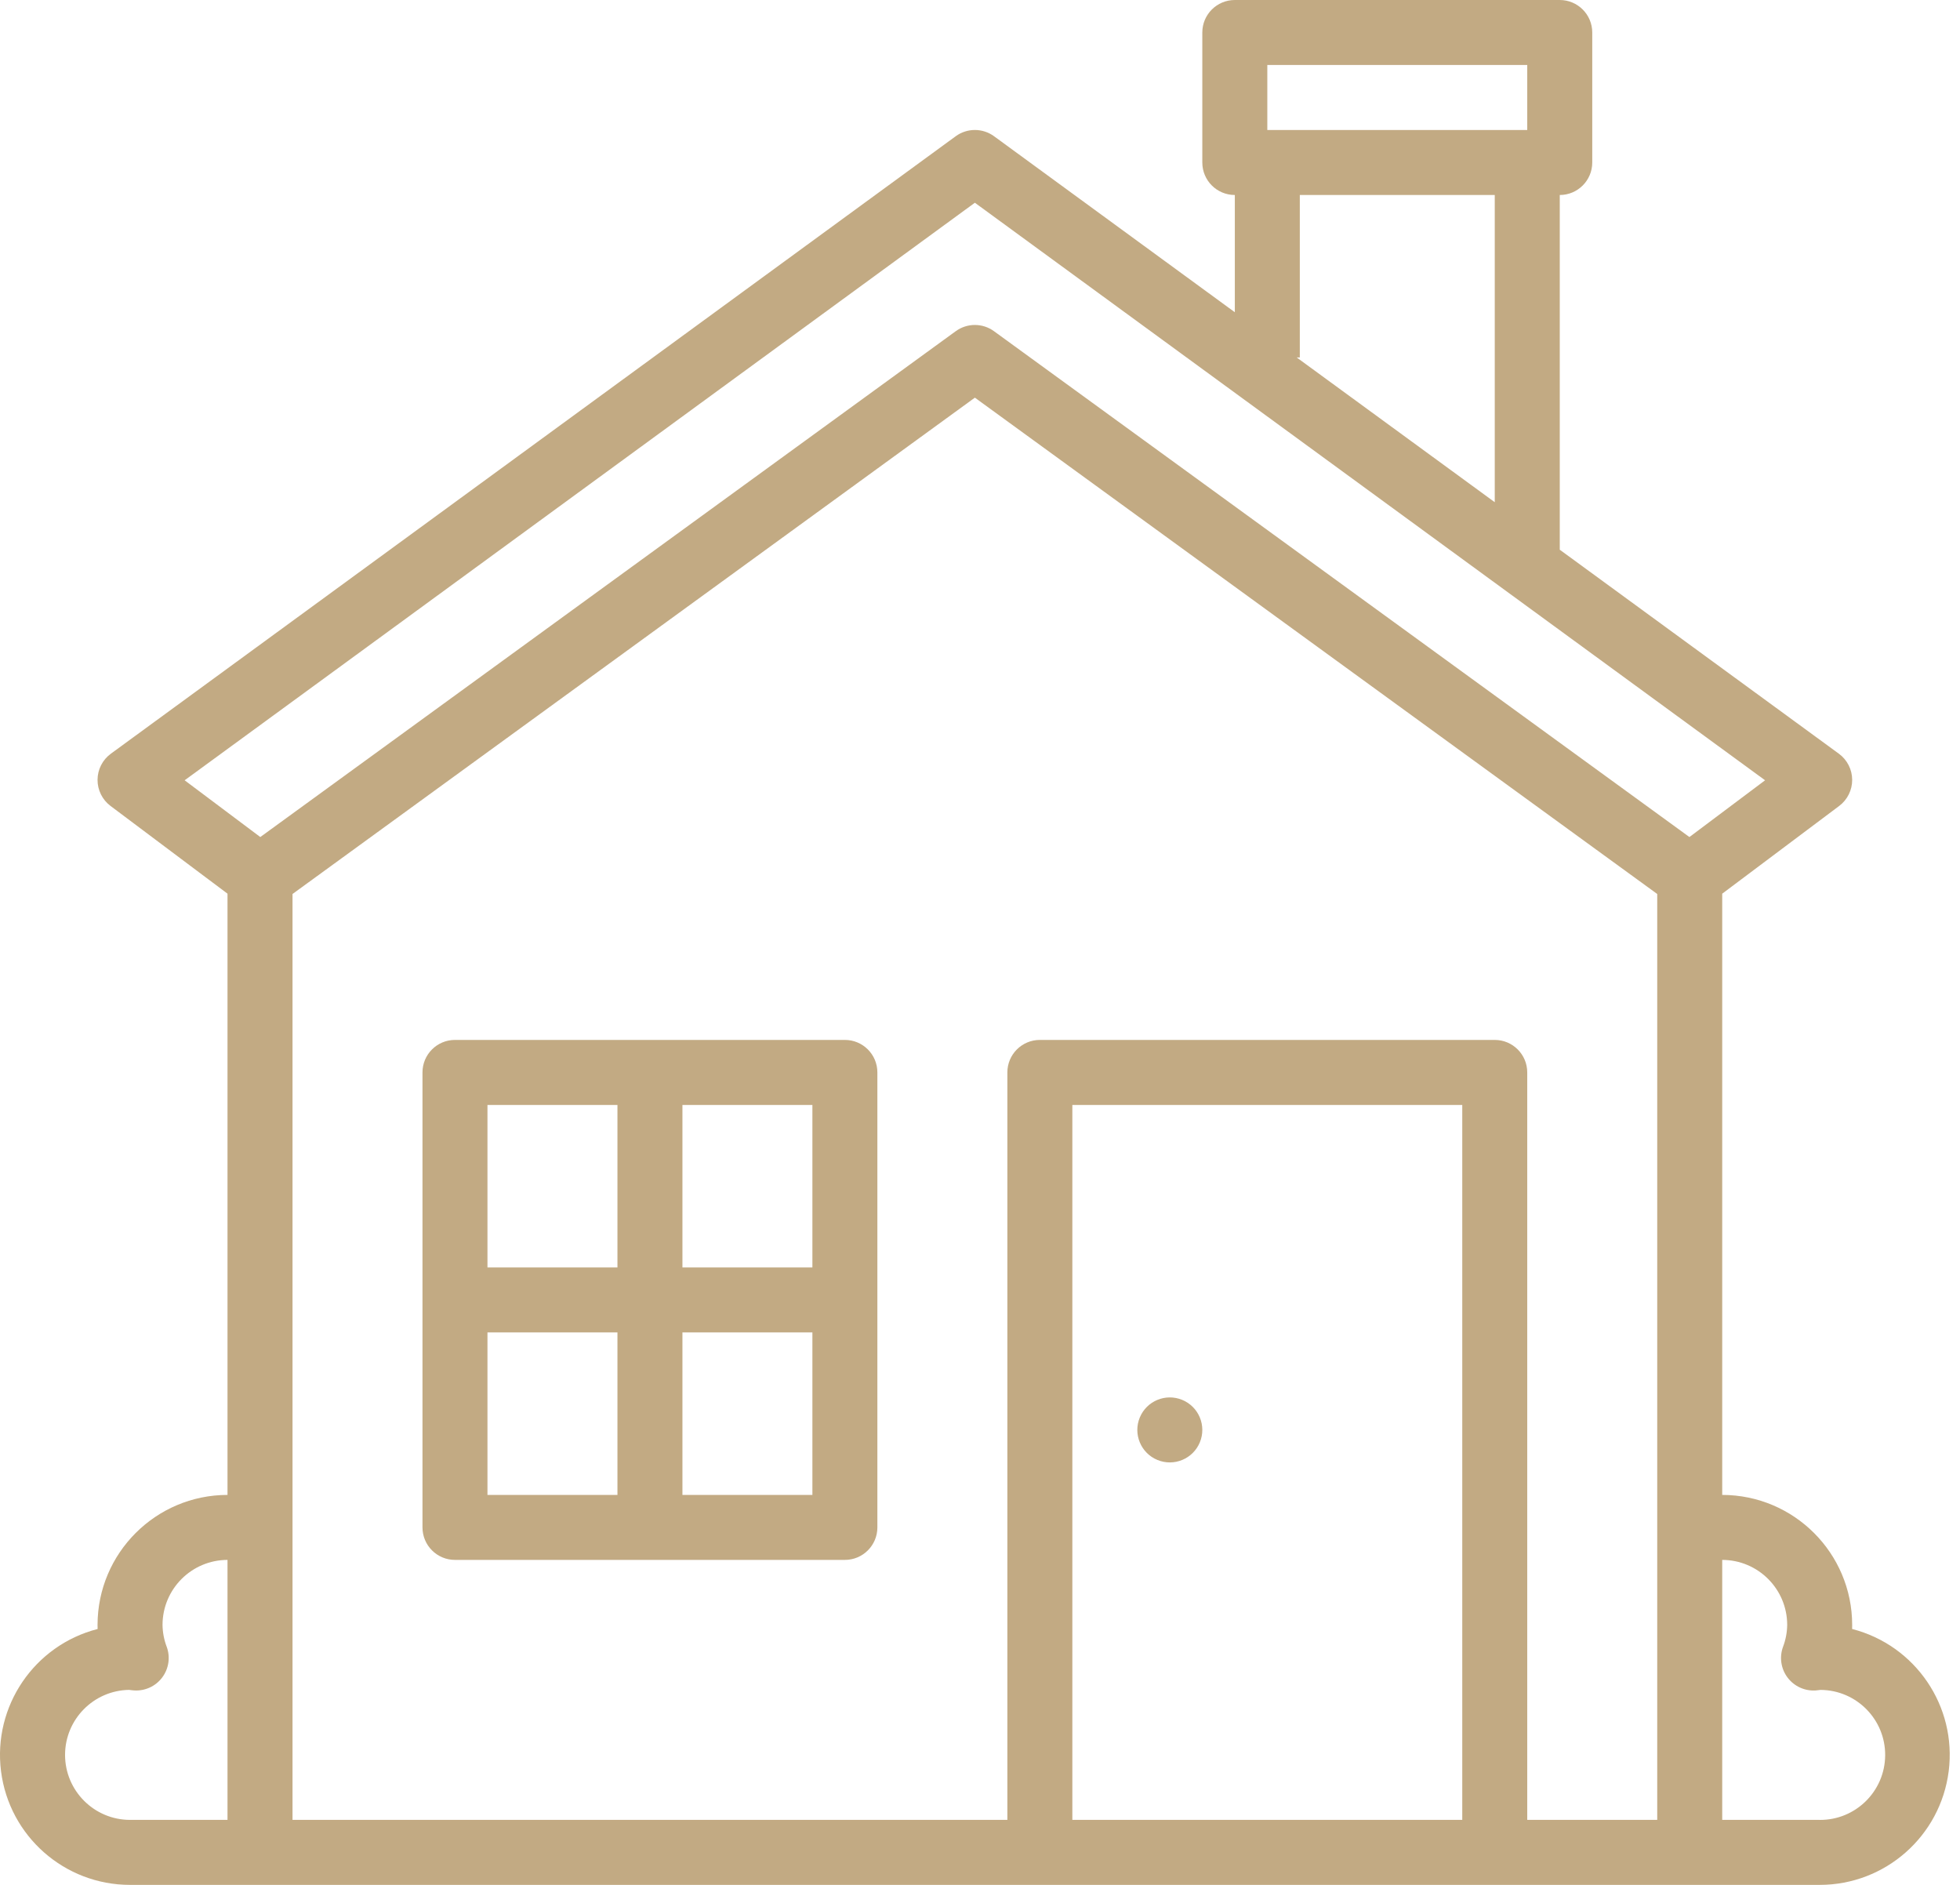
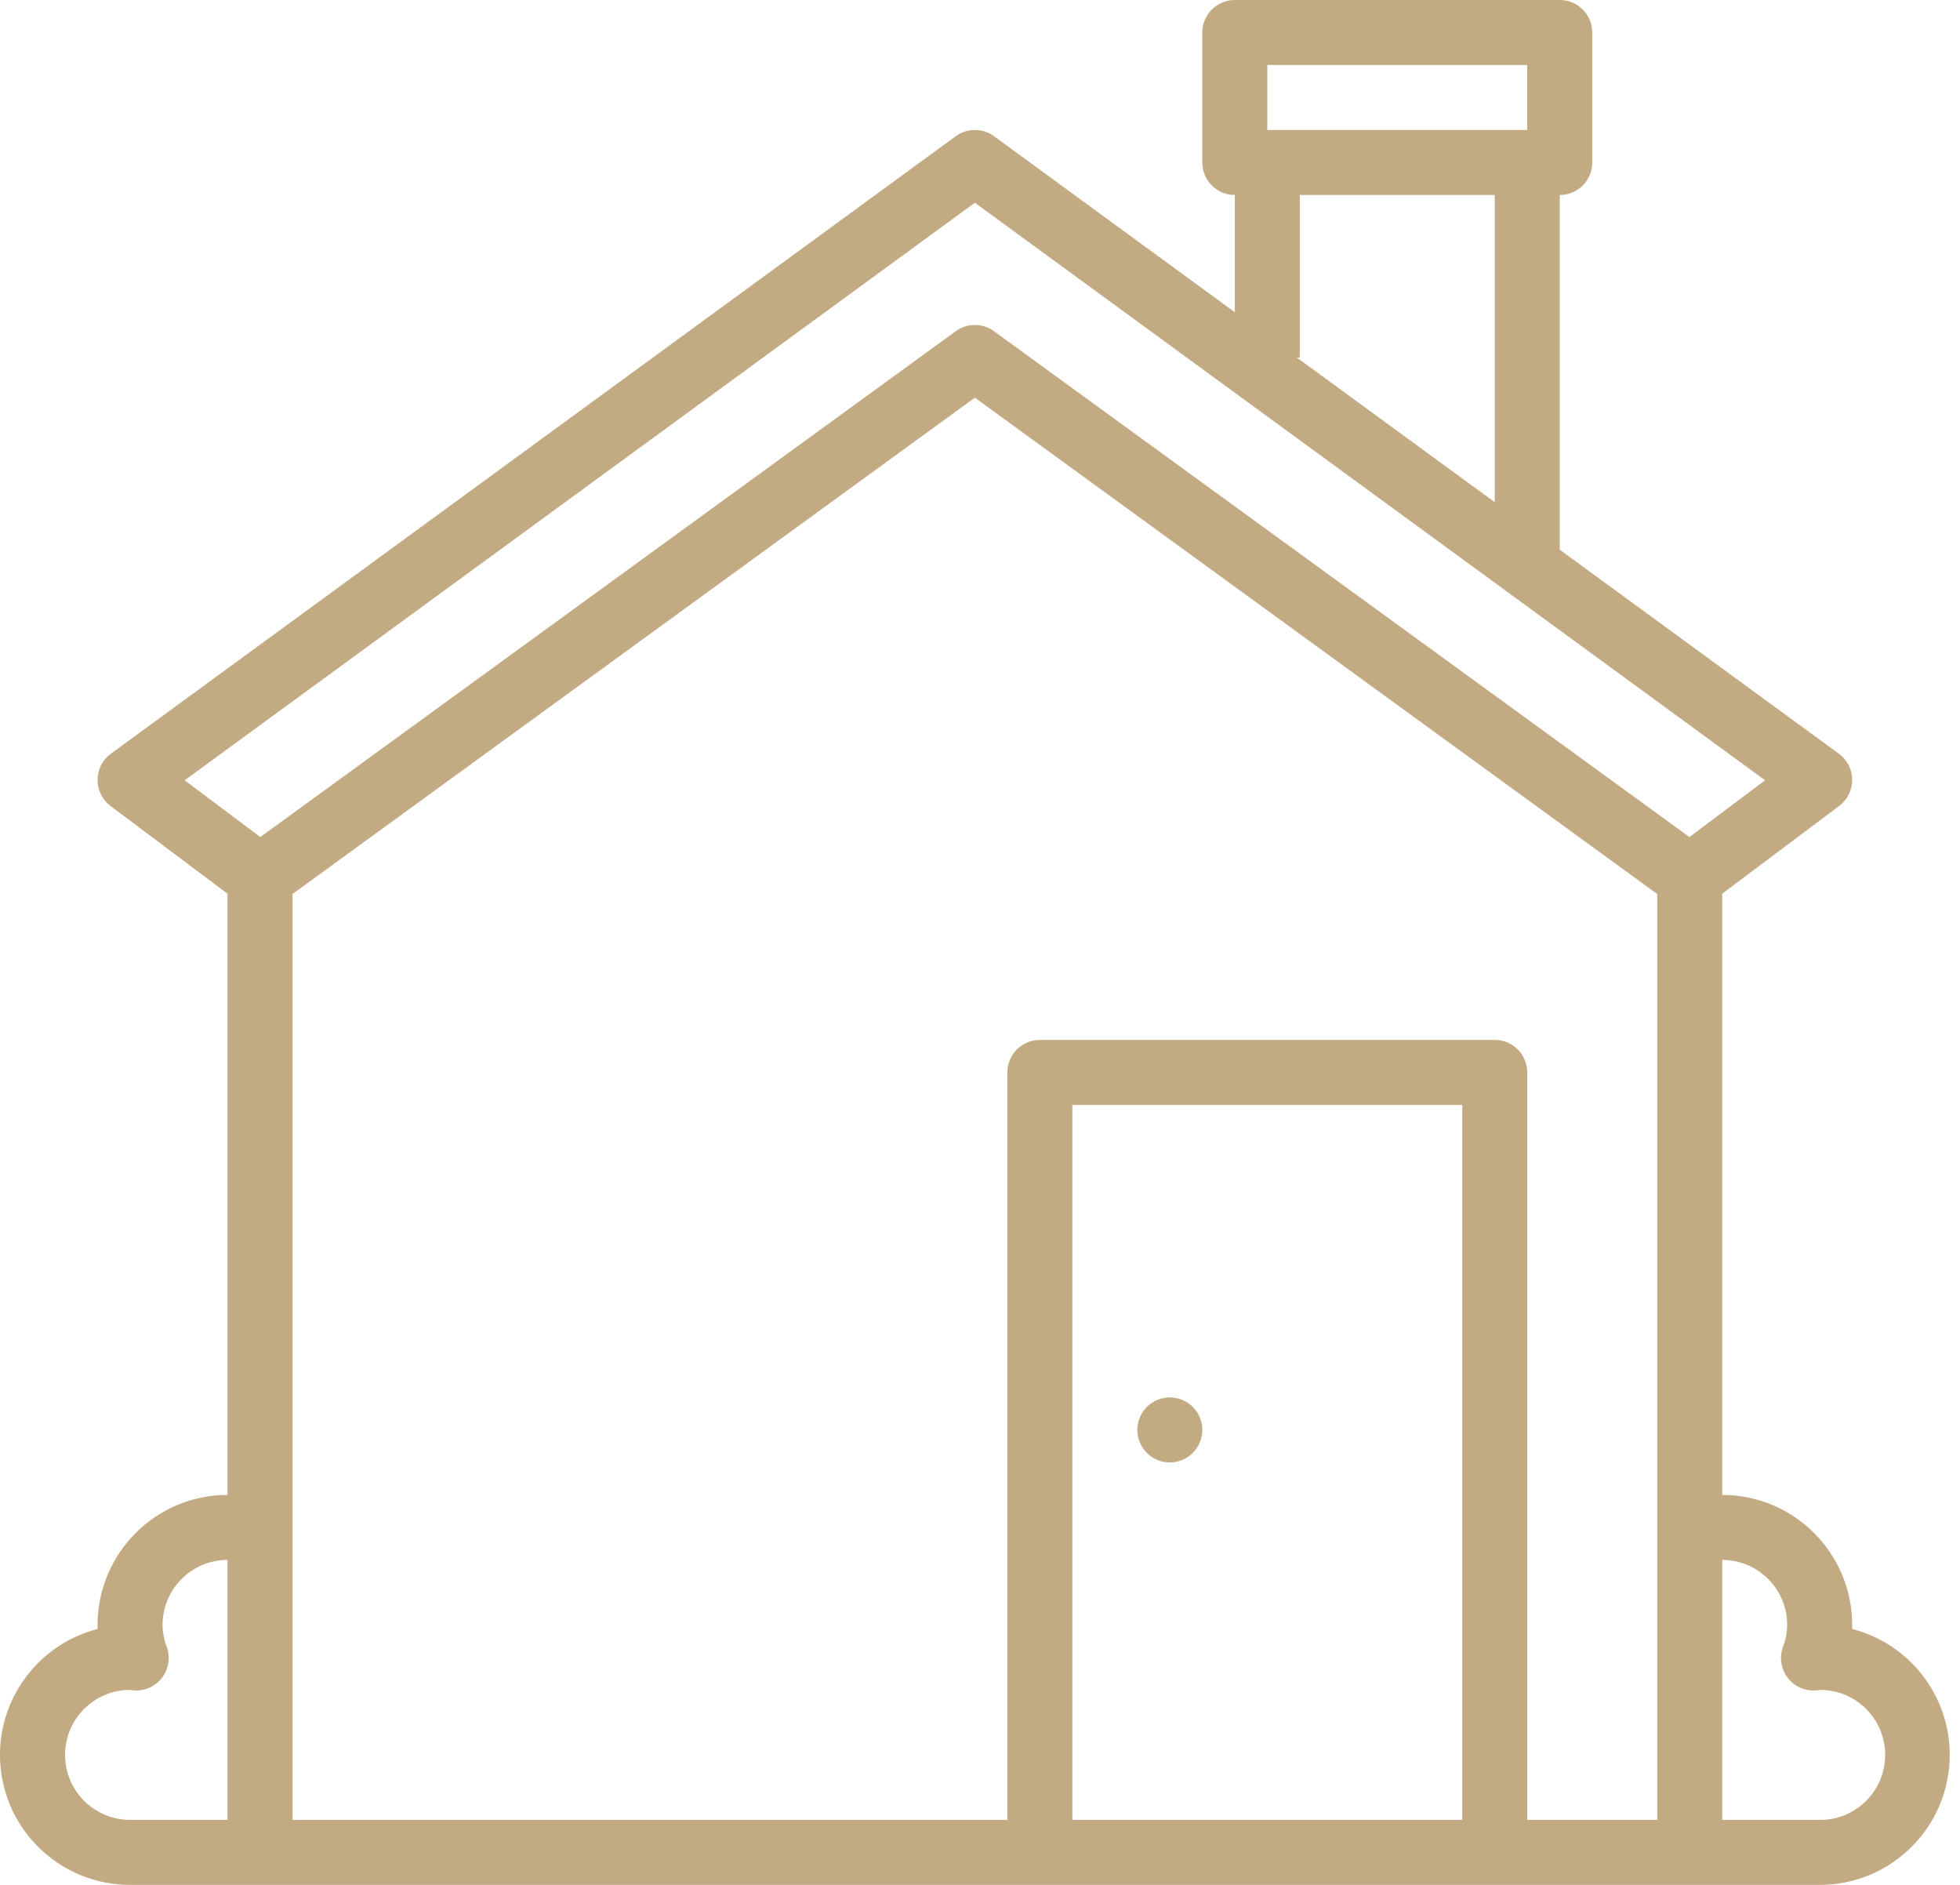
<svg xmlns="http://www.w3.org/2000/svg" width="78px" height="75px" viewBox="0 0 78 75" version="1.1">
  <title>2E42B97F-0368-42F7-9E7B-FA3E499779FD</title>
  <g id="🎨-Screendesign" stroke="none" stroke-width="1" fill="none" fill-rule="evenodd">
    <g id="10-Pukall-Immobiliensuche-V01" transform="translate(-705, -1533)" fill="#C2AA83">
      <g id="003-home" transform="translate(705, 1533)">
        <path d="M73.707,64.818 C73.709,64.763 73.709,64.709 73.709,64.655 C73.706,61.8 71.392,59.486 68.537,59.483 L68.537,35.56 L73.192,32.069 C73.52,31.823 73.712,31.436 73.709,31.026 C73.707,30.617 73.51,30.232 73.179,29.99 L62.072,21.873 L62.072,7.759 C62.786,7.759 63.365,7.18 63.365,6.466 L63.365,1.293 C63.365,0.579 62.786,0 62.072,0 L49.141,0 C48.426,0 47.847,0.579 47.847,1.293 L47.847,6.466 C47.847,7.18 48.426,7.759 49.141,7.759 L49.141,12.424 L39.559,5.421 C39.104,5.089 38.487,5.089 38.033,5.421 L4.412,29.99 C4.081,30.232 3.884,30.617 3.882,31.026 C3.879,31.436 4.071,31.823 4.399,32.069 L9.054,35.56 L9.054,59.483 C6.199,59.486 3.885,61.8 3.882,64.655 C3.882,64.709 3.883,64.763 3.885,64.818 C1.361,65.467 -0.286,67.892 0.041,70.478 C0.369,73.063 2.569,75.001 5.175,75 L72.416,75 C75.022,75.001 77.222,73.063 77.55,70.478 C77.878,67.892 76.231,65.467 73.707,64.818 Z M50.434,2.586 L60.778,2.586 L60.778,5.172 L50.434,5.172 L50.434,2.586 Z M51.727,14.224 L51.727,7.759 L59.485,7.759 L59.485,19.983 L51.604,14.224 L51.727,14.224 Z M38.796,8.067 L70.243,31.048 L67.232,33.306 L39.556,13.178 C39.103,12.848 38.488,12.848 38.035,13.178 L10.359,33.306 L7.348,31.048 L38.796,8.067 Z M2.589,69.828 C2.59,68.415 3.724,67.264 5.136,67.241 L5.139,67.241 C5.205,67.251 5.271,67.259 5.339,67.263 C5.774,67.29 6.194,67.097 6.455,66.747 C6.717,66.398 6.785,65.941 6.636,65.531 C6.529,65.251 6.472,64.955 6.468,64.655 C6.47,63.228 7.627,62.071 9.054,62.069 L9.054,72.414 L5.175,72.414 C3.747,72.412 2.59,71.255 2.589,69.828 L2.589,69.828 Z M58.192,72.414 L42.675,72.414 L42.675,43.966 L58.192,43.966 L58.192,72.414 Z M60.778,72.414 L60.778,42.672 C60.778,41.958 60.199,41.379 59.485,41.379 L41.382,41.379 C40.668,41.379 40.089,41.958 40.089,42.672 L40.089,72.414 L11.641,72.414 L11.641,35.572 L38.796,15.823 L65.951,35.572 L65.951,72.414 L60.778,72.414 Z M72.416,72.414 L68.537,72.414 L68.537,62.069 C69.965,62.071 71.122,63.228 71.123,64.655 C71.119,64.955 71.063,65.251 70.956,65.531 C70.807,65.941 70.874,66.399 71.136,66.748 C71.397,67.097 71.817,67.291 72.252,67.264 C72.32,67.259 72.386,67.251 72.452,67.242 L72.455,67.242 C73.883,67.253 75.033,68.419 75.022,69.848 C75.011,71.276 73.845,72.425 72.416,72.415 L72.416,72.414 Z" id="Shape" />
-         <path d="M33.623,41.379 L18.106,41.379 C17.392,41.379 16.813,41.958 16.813,42.672 L16.813,60.776 C16.813,61.49 17.392,62.069 18.106,62.069 L33.623,62.069 C34.337,62.069 34.916,61.49 34.916,60.776 L34.916,42.672 C34.916,41.958 34.337,41.379 33.623,41.379 Z M32.33,50.431 L27.158,50.431 L27.158,43.966 L32.33,43.966 L32.33,50.431 Z M24.572,43.966 L24.572,50.431 L19.399,50.431 L19.399,43.966 L24.572,43.966 Z M19.399,53.017 L24.572,53.017 L24.572,59.483 L19.399,59.483 L19.399,53.017 Z M27.158,59.483 L27.158,53.017 L32.33,53.017 L32.33,59.483 L27.158,59.483 Z" id="Shape" />
        <circle id="Oval" transform="translate(46.554, 56.897) rotate(-67.5) translate(-46.554, -56.897)" cx="46.554" cy="56.897" r="1.293" />
      </g>
    </g>
  </g>
</svg>